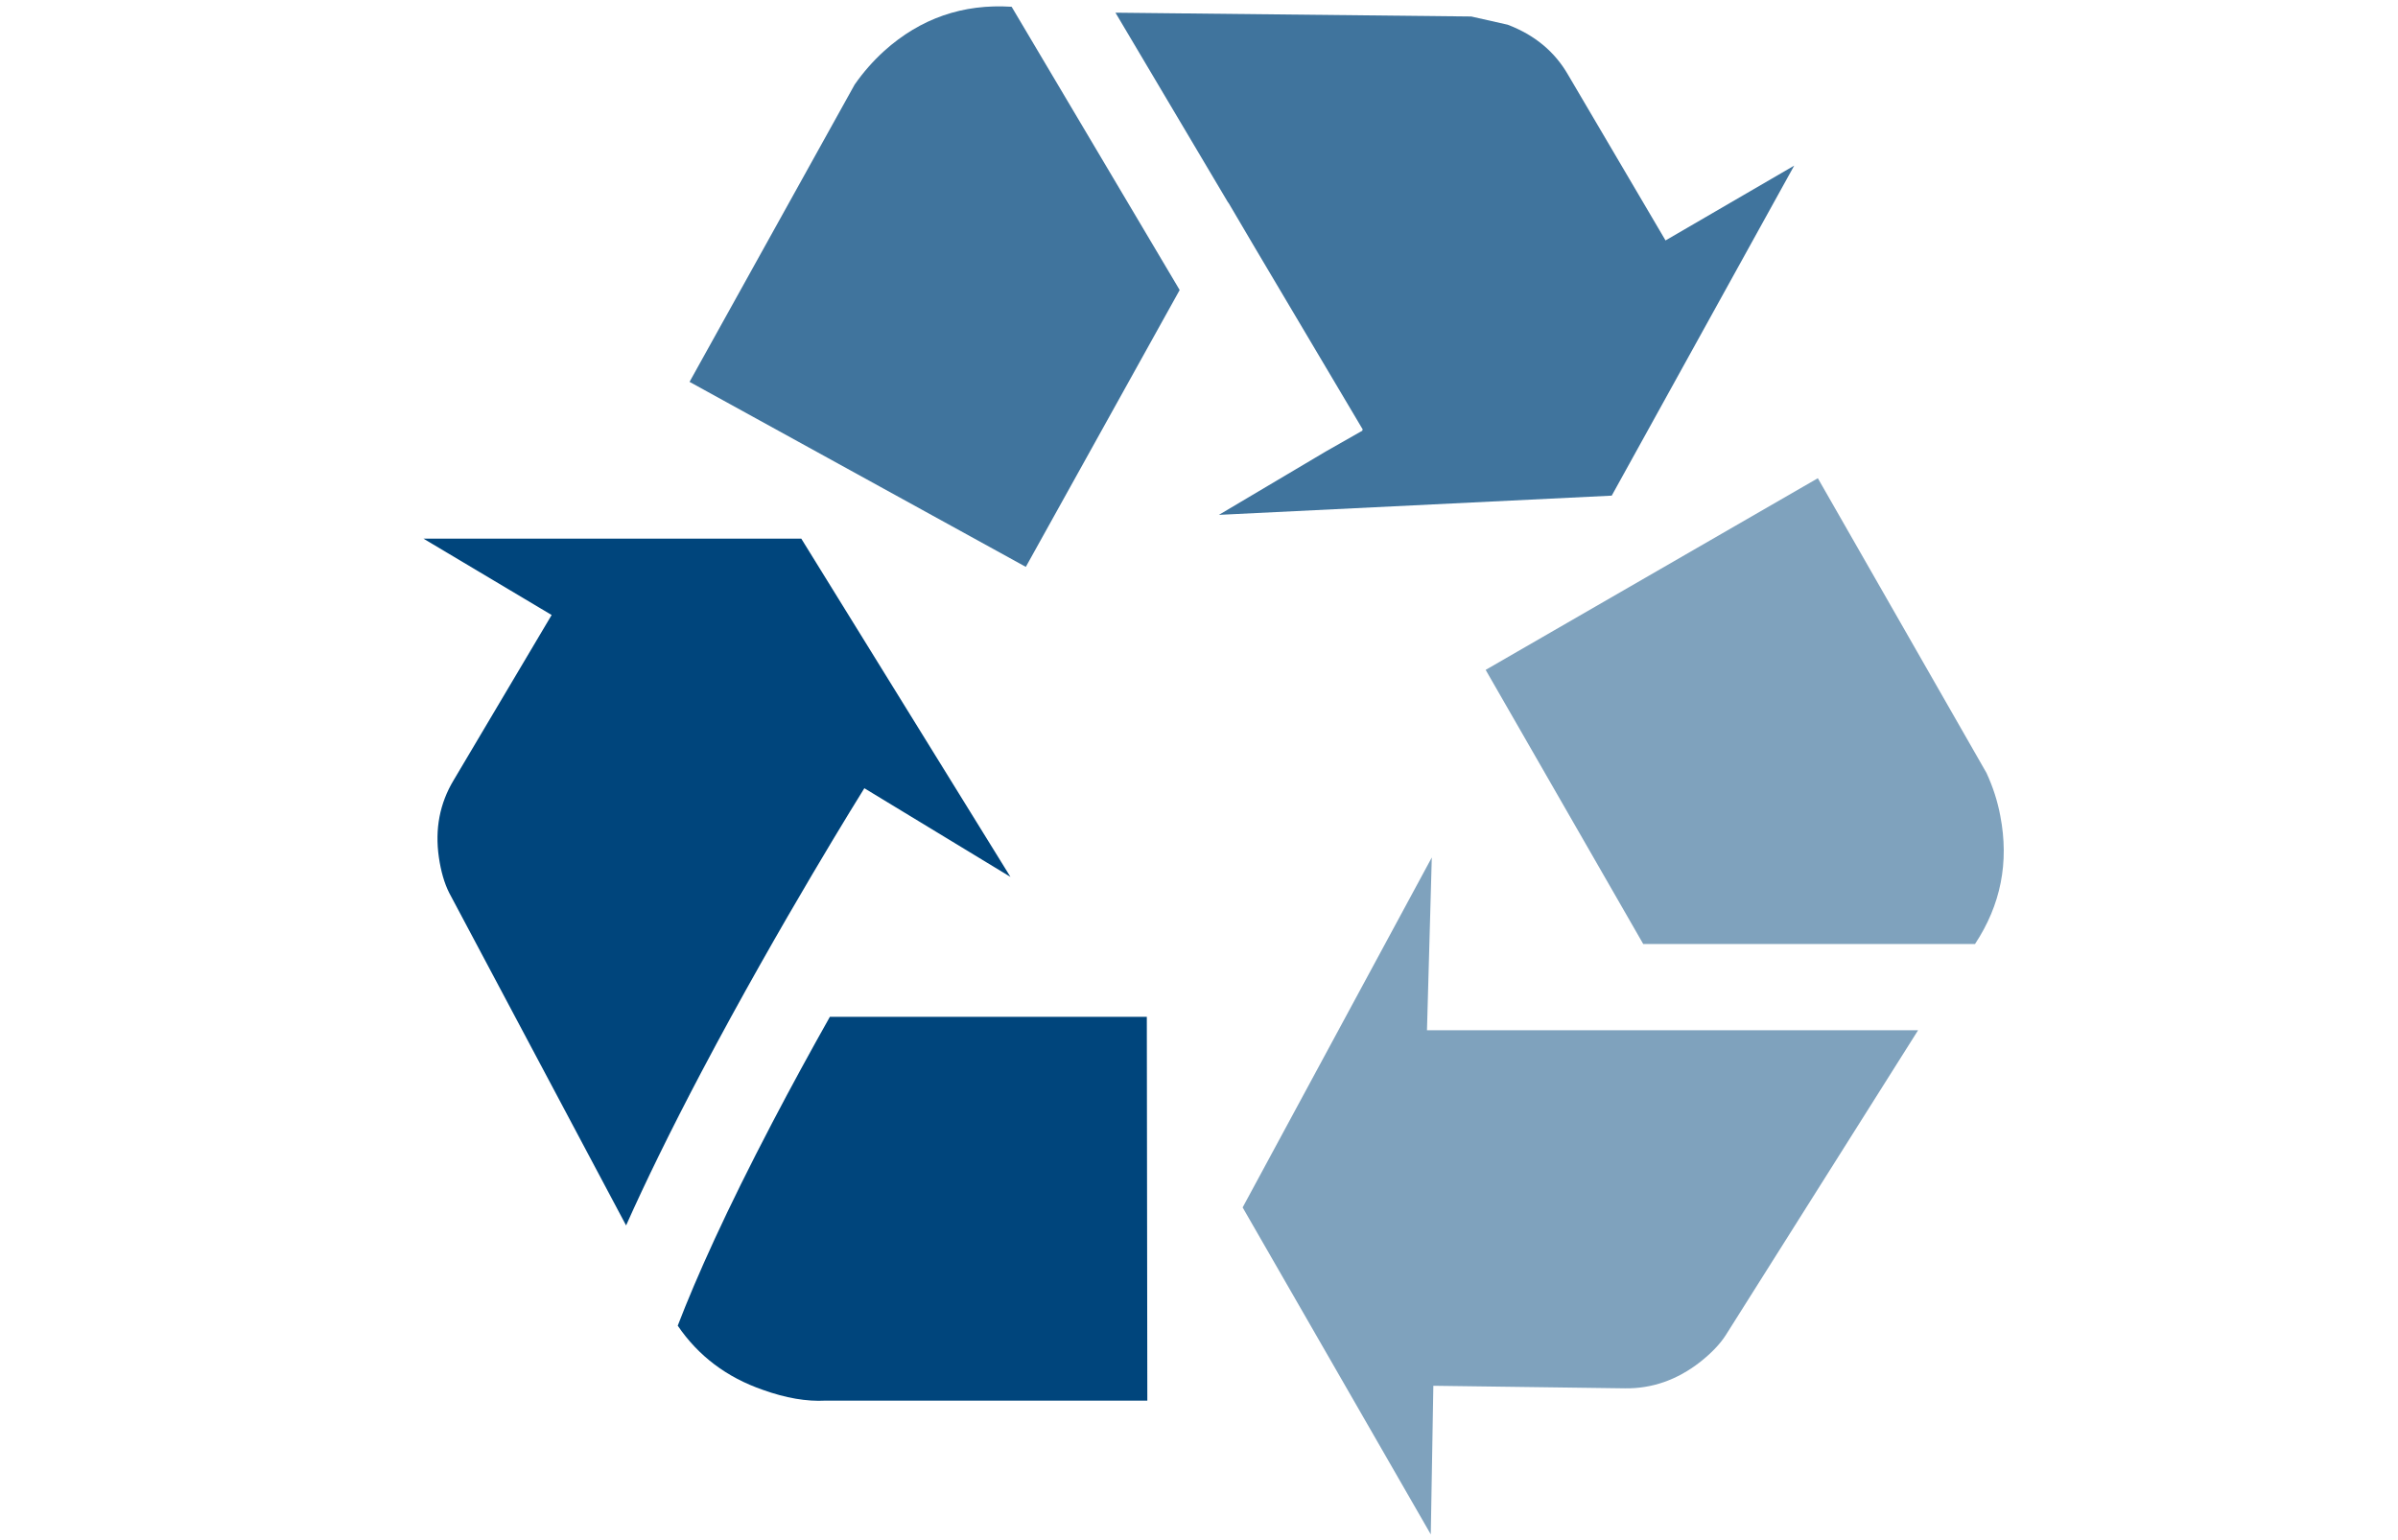
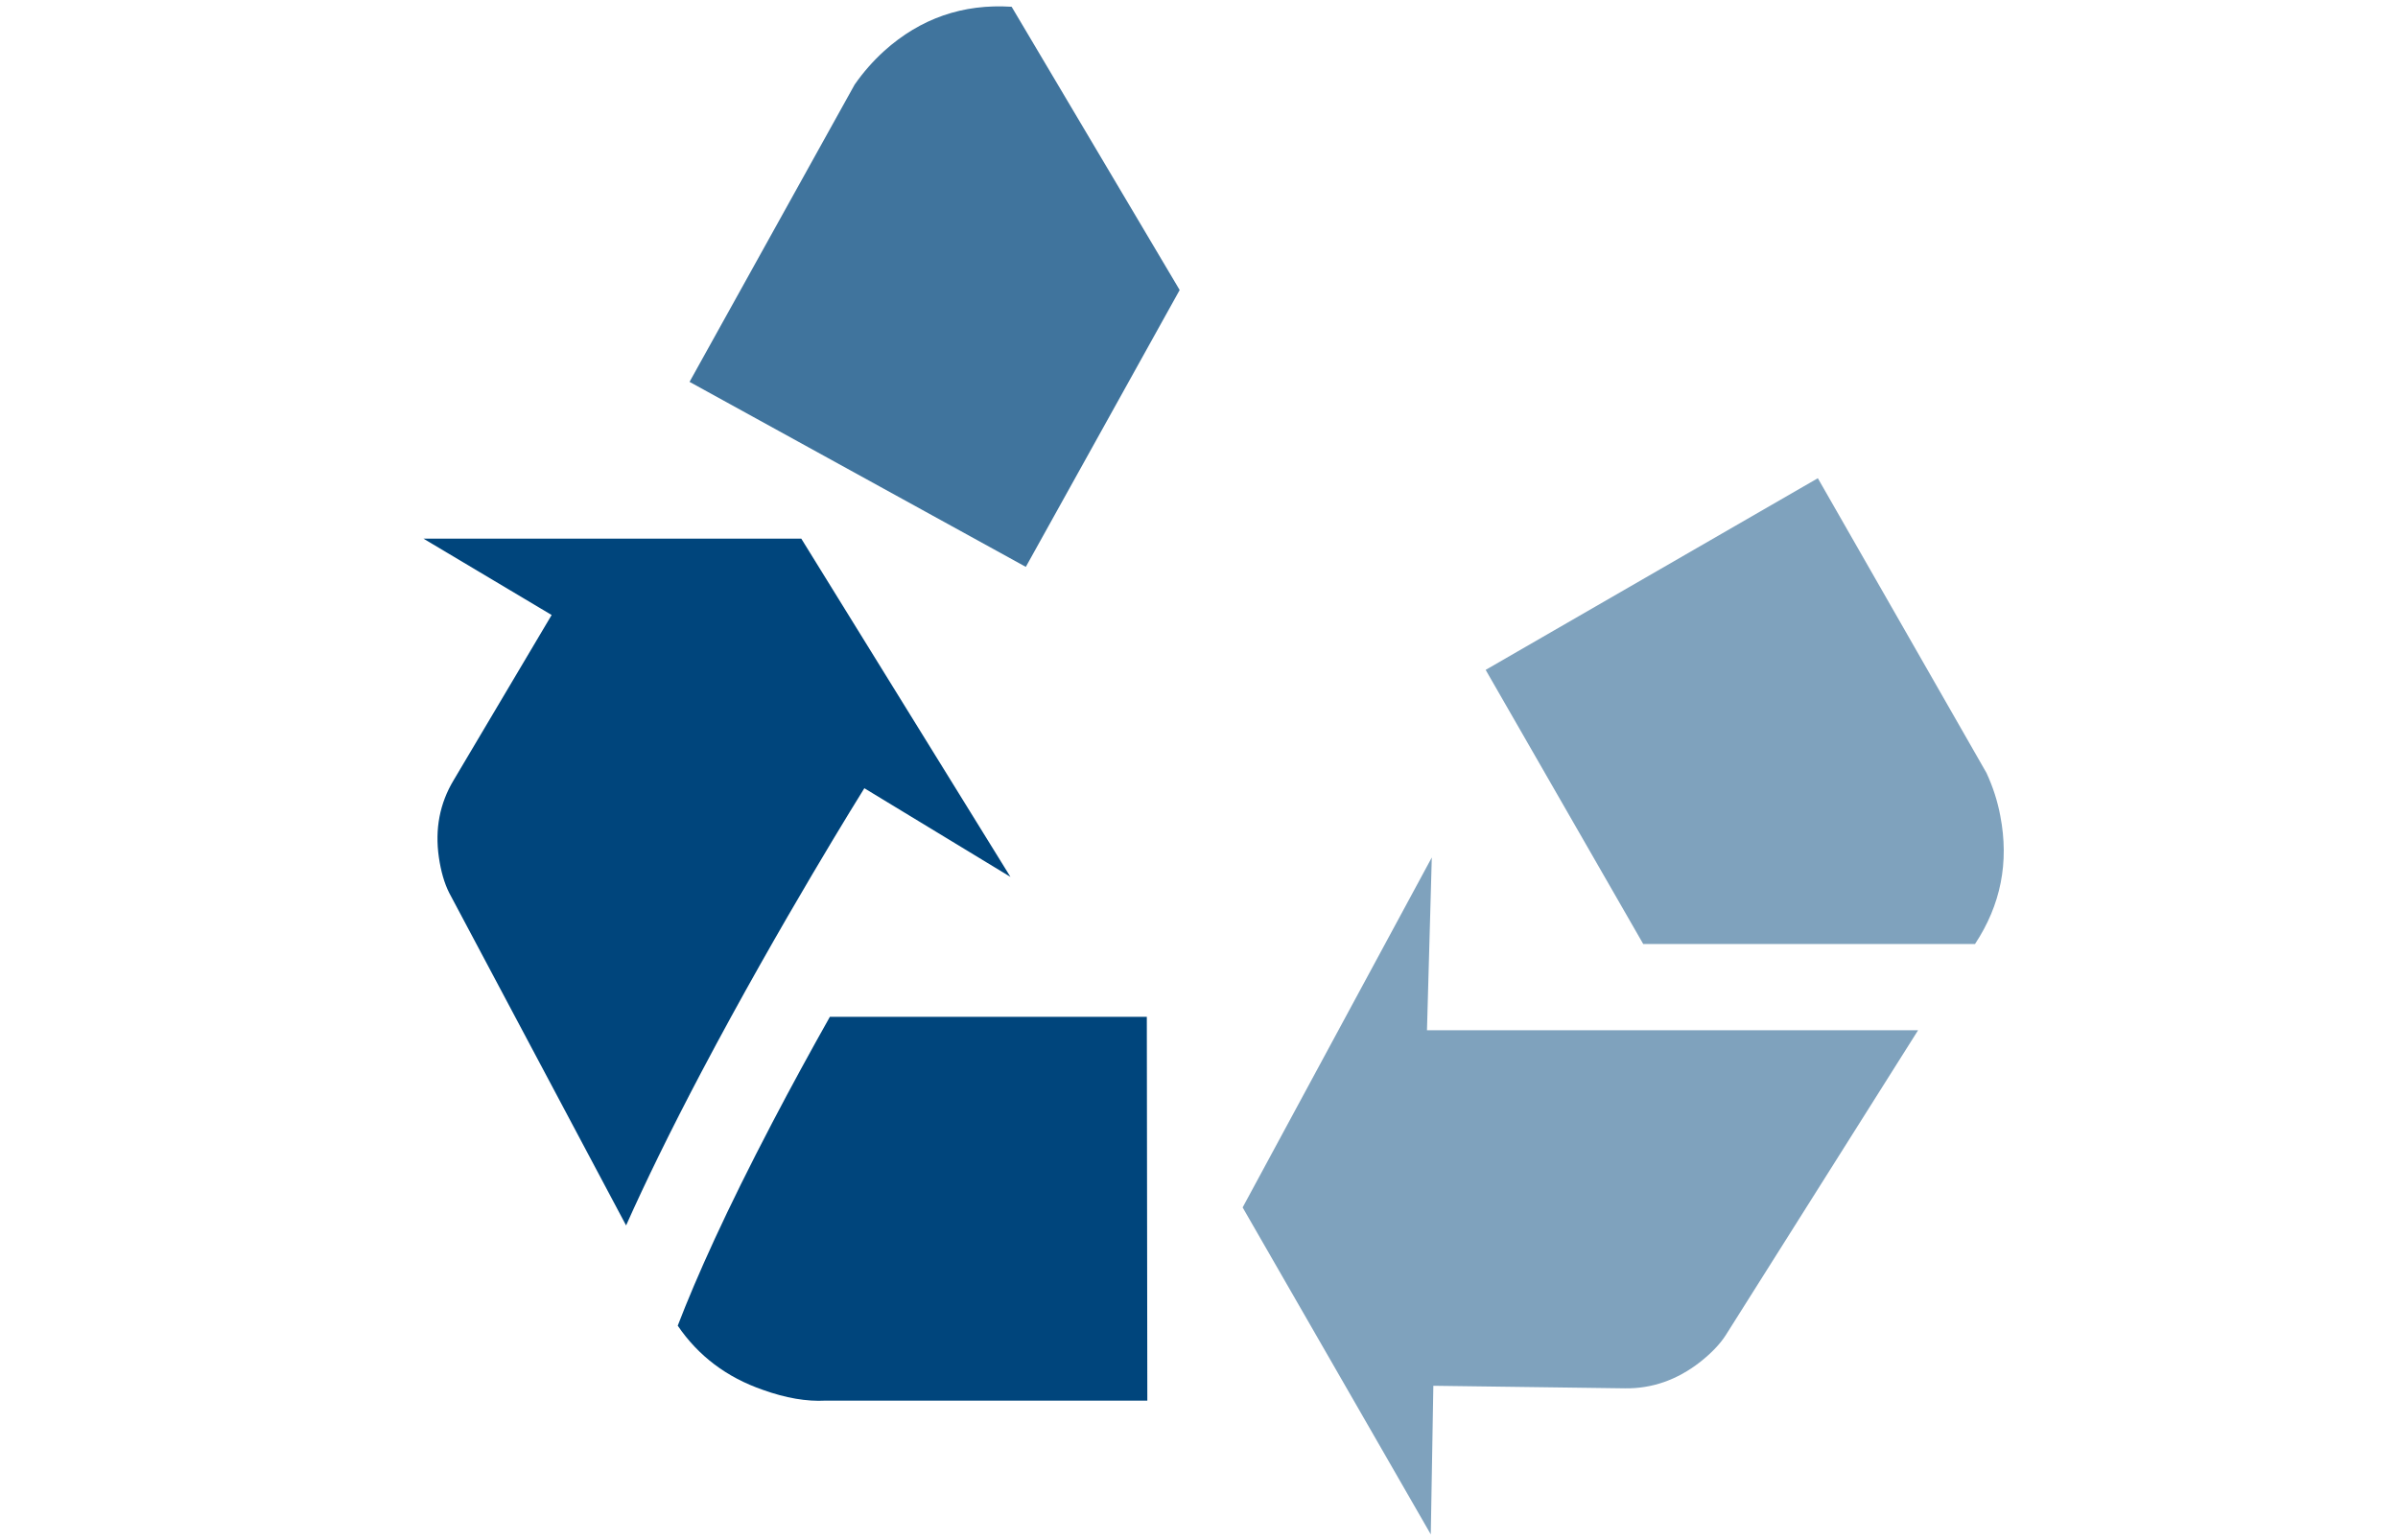
<svg xmlns="http://www.w3.org/2000/svg" id="Lager_1" viewBox="0 0 850.39 546.45">
  <defs>
    <style>.cls-1{fill:#40749d;}.cls-2{fill:#7fa2bd;}.cls-3{fill:#00457c;}</style>
  </defs>
  <path class="cls-1" d="M418.34,102.88L358.75,2.4h-.06c-17.21-1.1-32.24,4.11-45.08,15.62-4,3.64-7.51,7.64-10.54,12l-58.54,105.44,119.25,65.63,54.56-98.21Z" />
-   <path class="cls-1" d="M435.56,71.9l.03-.06,9.59,16.3,38.1,64.24-.21.12.14.23-13.08,7.44-37.88,22.47,139.31-6.82,64.71-117.07-45.63,26.54-34.54-58.72c-4.73-8.24-11.88-14.18-21.45-17.81l-12.91-2.91-126.17-1.35,39.98,67.4Z" />
  <path class="cls-2" d="M700.39,334.87c9.14-13.84,12.14-28.98,8.97-45.43-.97-5.21-2.61-10.3-4.91-15.27l-59.8-104.53-117.8,67.99,55.88,97.24h117.66Z" />
  <path class="cls-2" d="M506.04,365.47l1.71-61.3h0s-67.08,124.15-67.08,124.15l66.72,115.98.91-52.72,67.98.91c9.58.12,18.42-2.97,26.54-9.27,4-3.15,7.03-6.3,9.09-9.46l68.29-108.29h-174.17Z" />
  <path class="cls-3" d="M248.83,380.12c27.7-52.53,57.4-100.03,57.69-100.51l26.31,15.97h0s25.5,15.48,25.5,15.48l-74.17-119.98h-133.98l45.45,27.08-34.72,58.54c-4.97,8.24-6.73,17.39-5.27,27.45.73,4.97,1.94,9.15,3.64,12.54l62.75,118.01c6.9-15.46,15.67-33.47,26.8-54.59Z" />
  <path class="cls-3" d="M406.68,360.69h-112.38c-6.65,11.82-13.6,24.5-20.36,37.43-16.44,31.42-26.94,54.81-33.6,72.14,7.3,10.73,17.36,18.33,30.19,22.77,8.12,2.91,15.51,4.18,22.18,3.82h114.16l-.18-136.16Z" />
</svg>